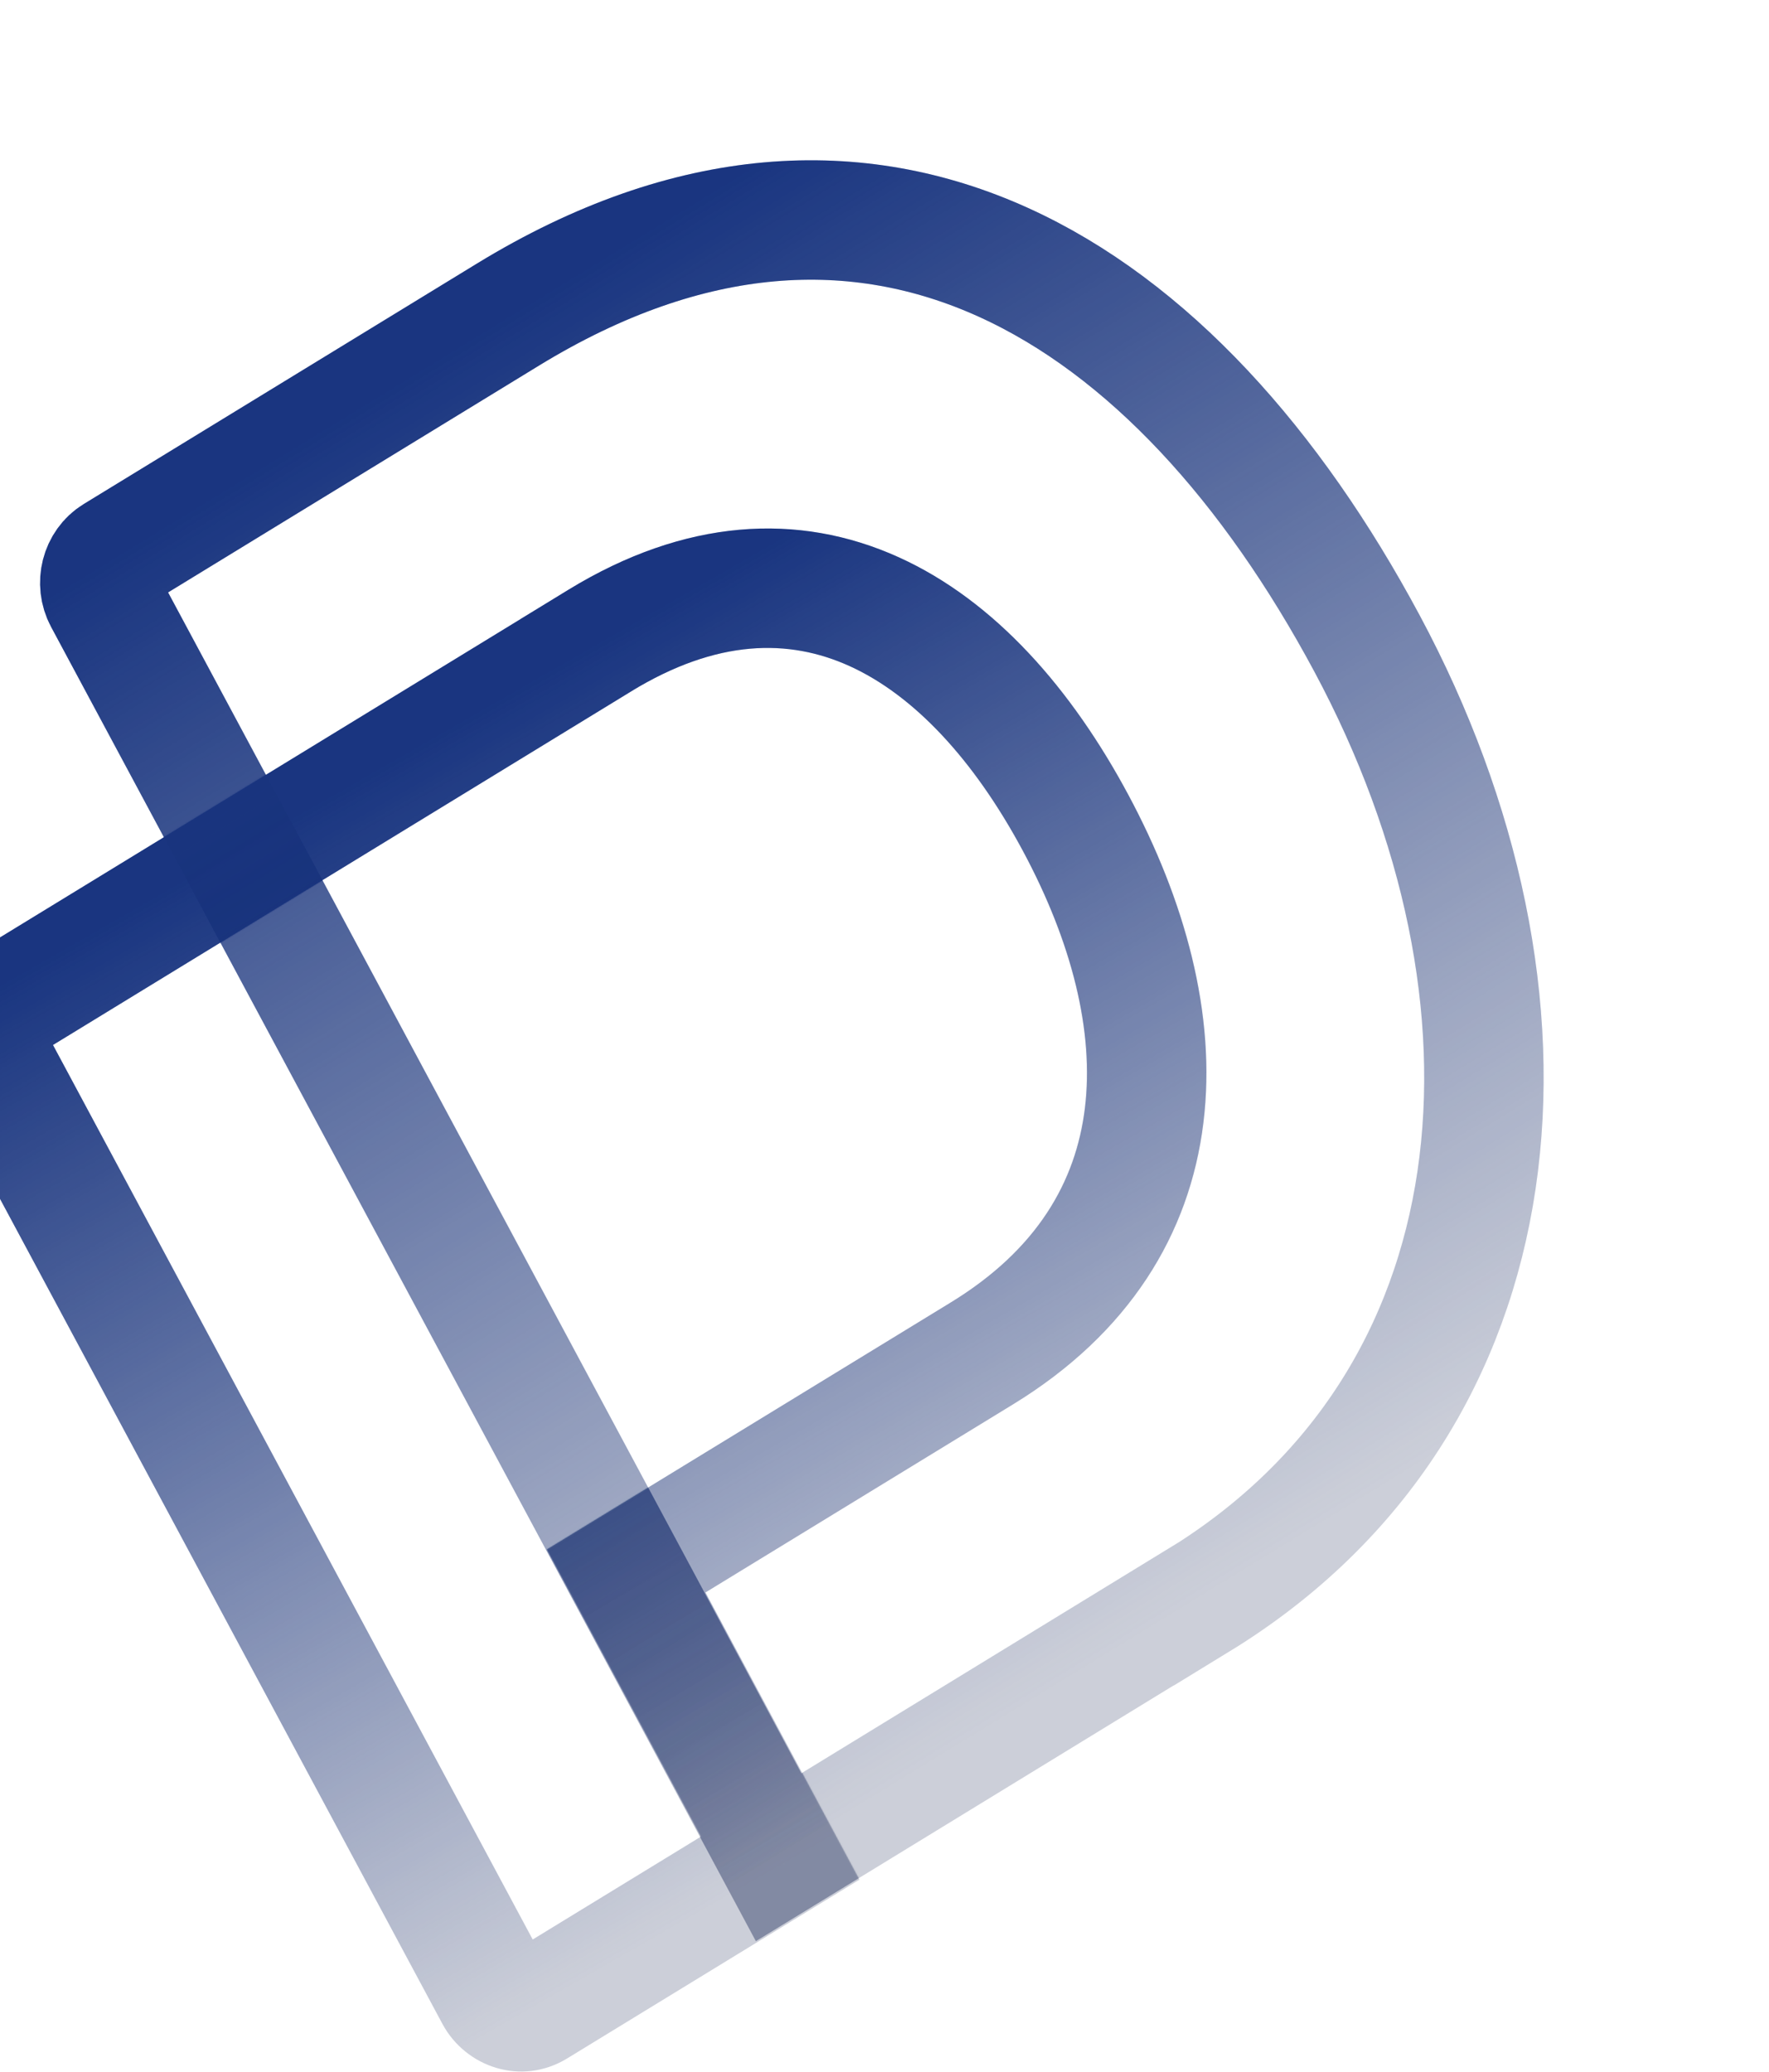
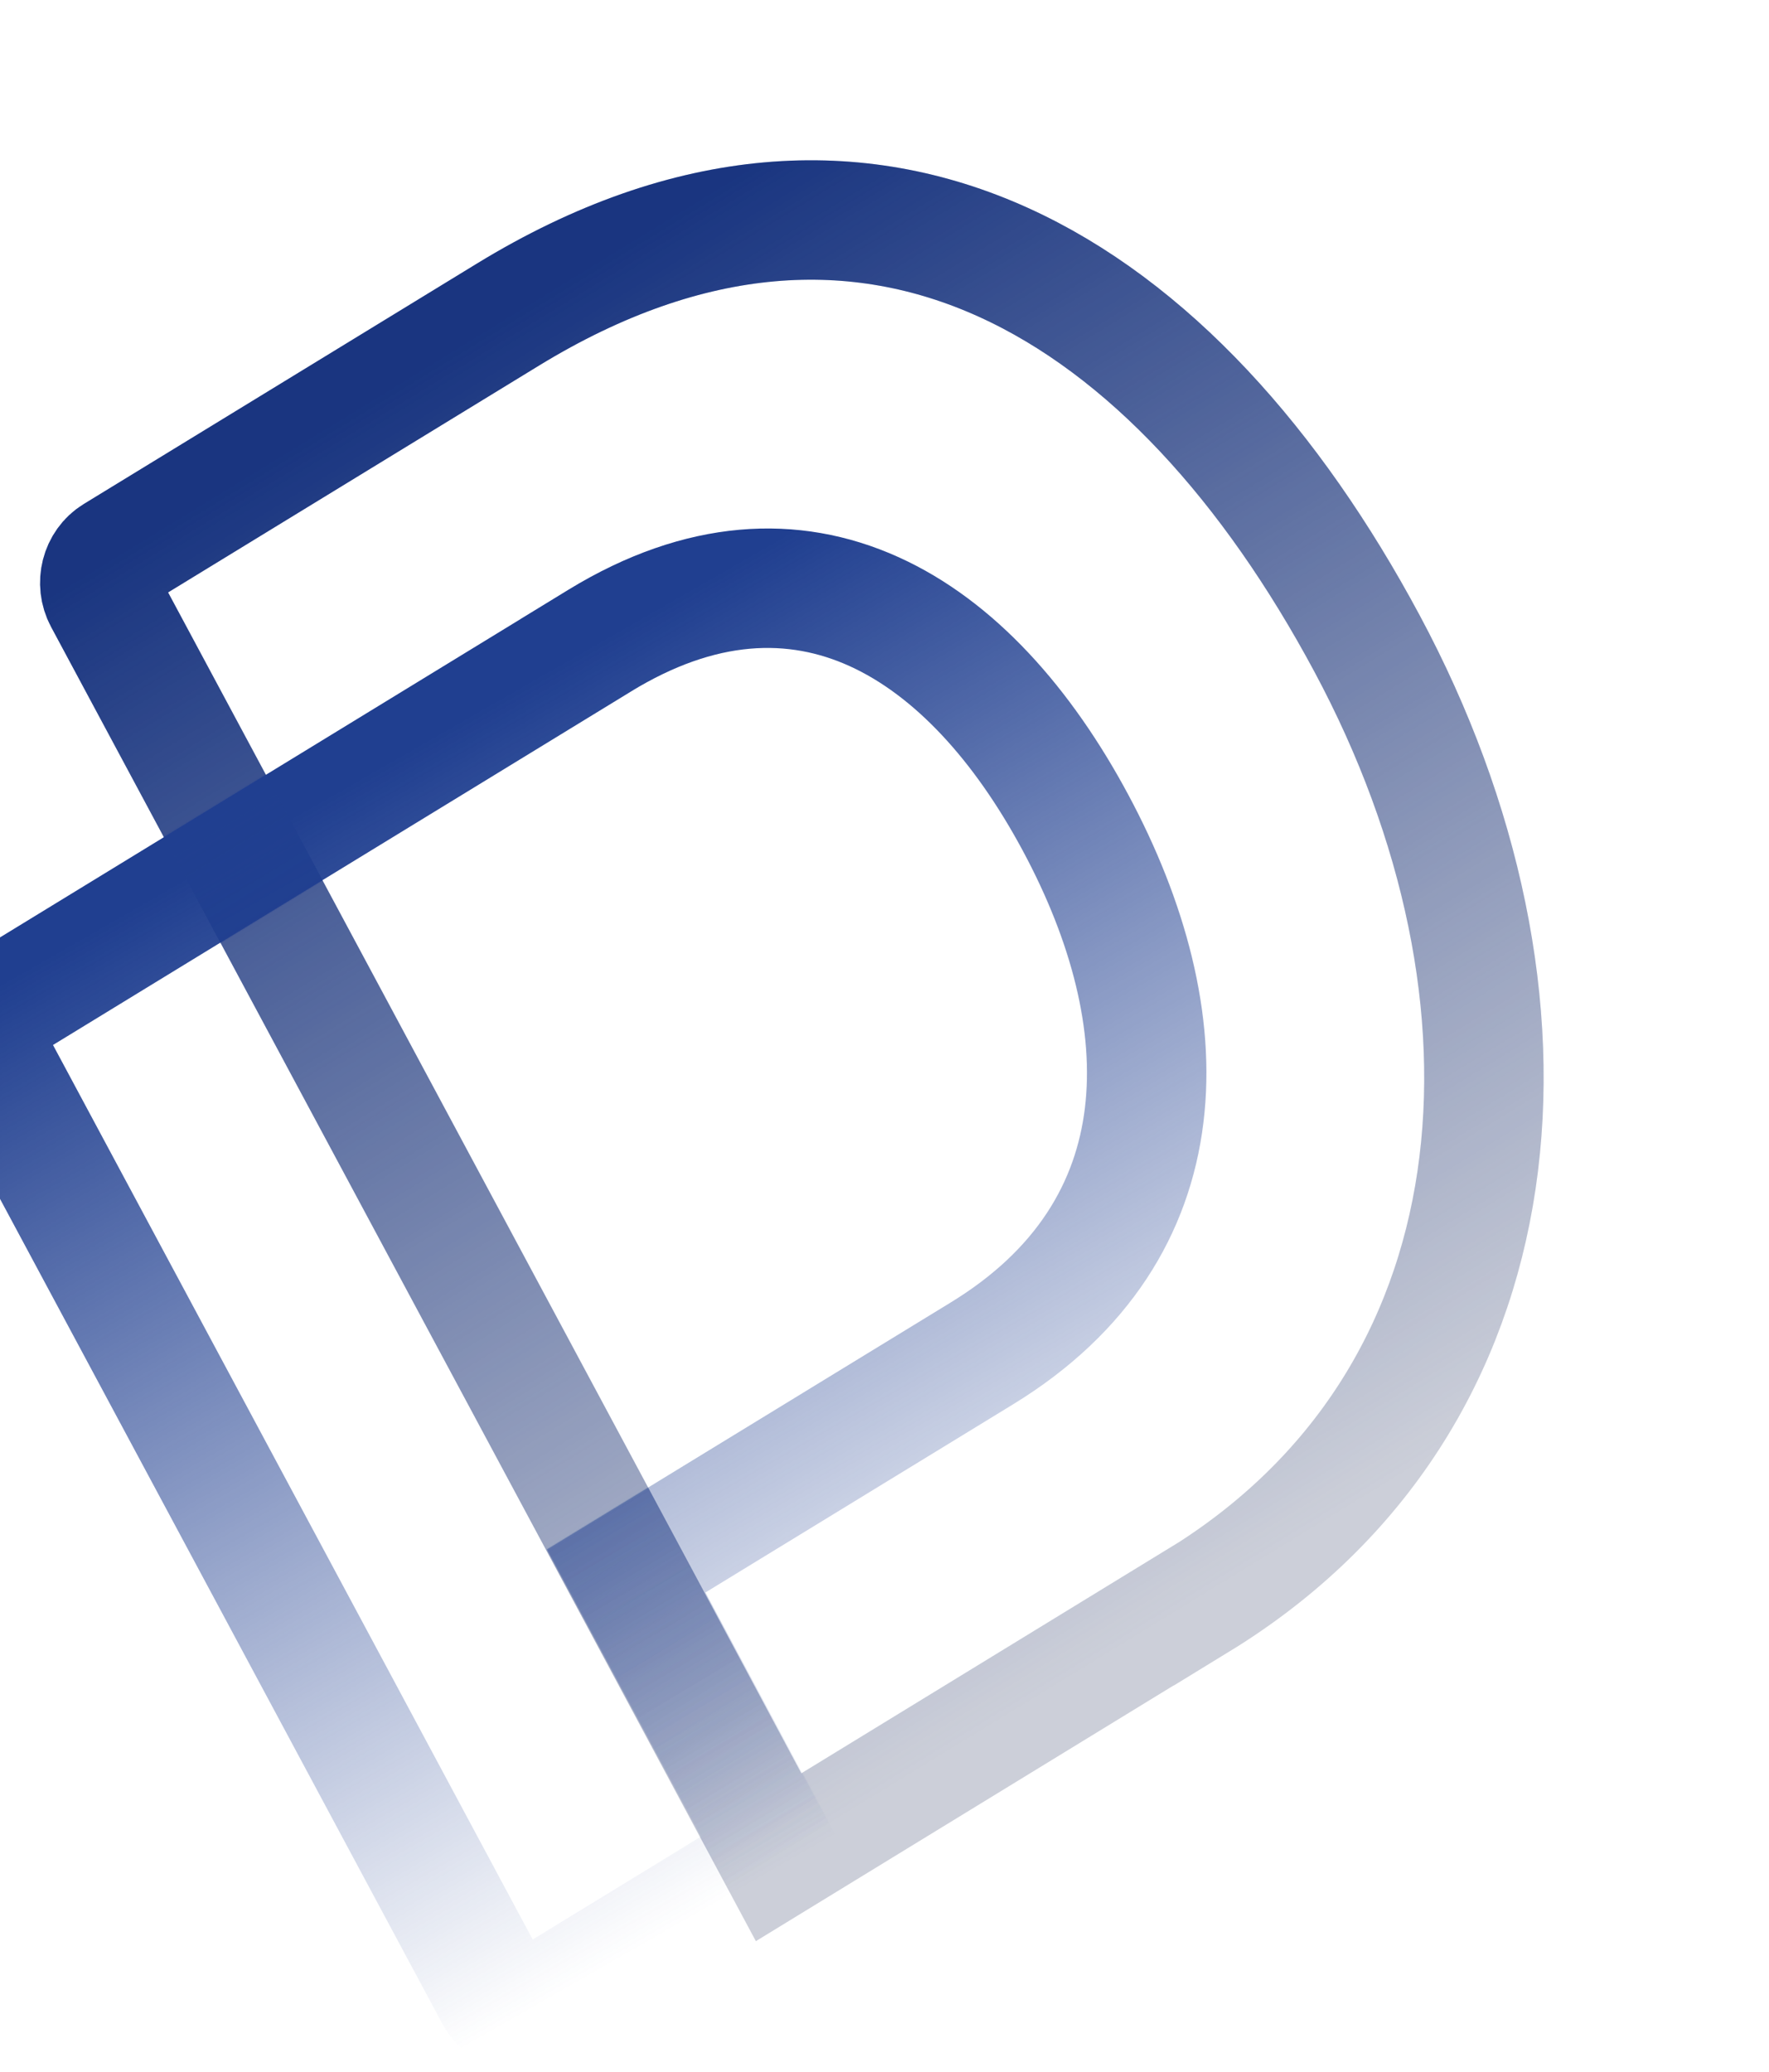
<svg xmlns="http://www.w3.org/2000/svg" width="1185" height="1388" viewBox="0 0 1185 1388" fill="none">
  <path d="M76.963 371.733L340.214 210.743C584.9 61.107 788.236 193.294 915.676 430.921C1043.12 668.549 1021.79 938.097 802.284 1072.34L802.228 1072.23L521.567 1244.01L418.404 1051.64L397.913 1013.43L162.36 574.207L148.932 549.178L69.499 401.066C63.969 390.755 67.307 377.637 76.963 371.733Z" stroke="url(#paint0_linear_2345_139884)" stroke-width="80" />
  <path d="M76.963 371.733L340.214 210.743C584.9 61.107 788.236 193.294 915.676 430.921C1043.12 668.549 1021.79 938.097 802.284 1072.34L802.228 1072.23L521.567 1244.01L418.404 1051.64L397.913 1013.43L162.36 574.207L148.932 549.178L69.499 401.066C63.969 390.755 67.307 377.637 76.963 371.733Z" stroke="#001345" stroke-opacity="0.2" stroke-width="80" />
  <path d="M401.683 429.144L422.551 463.268L454.784 443.557L436.941 410.254L401.683 429.144ZM163.413 574.855L142.545 540.73L142.545 540.73L163.413 574.855ZM401.672 429.123L380.803 394.998L348.57 414.709L366.413 448.013L401.672 429.123ZM720.499 551.128L755.758 532.238L755.753 532.228L720.499 551.128ZM720.522 551.169L685.263 570.059L685.267 570.067L685.271 570.074L720.522 551.169ZM657.7 906.57L678.568 940.694L657.7 906.57ZM419.45 1052.27L398.581 1018.14L366.335 1037.86L384.199 1071.17L419.45 1052.27ZM522.613 1244.63L543.482 1278.76L575.728 1259.04L557.864 1225.73L522.613 1244.63ZM359.057 1344.65L379.926 1378.78L379.926 1378.78L359.057 1344.65ZM331.588 1336.68L296.337 1355.59L331.588 1336.68ZM-7.482 704.44L-42.733 723.345L-42.733 723.345L-7.482 704.44ZM-0.142 674.877L-21.011 640.752L-0.142 674.877ZM380.814 395.019L142.545 540.73L184.282 608.98L422.551 463.268L380.814 395.019ZM366.413 448.013L366.424 448.034L436.941 410.254L436.93 410.233L366.413 448.013ZM755.753 532.228C718.202 462.185 666.915 402.609 601.94 373.211C534.499 342.696 458.473 347.499 380.803 394.998L422.54 463.247C480.44 427.839 528.531 427.803 568.962 446.097C611.86 465.507 652.201 508.388 685.246 570.027L755.753 532.228ZM755.78 532.279L755.758 532.238L685.241 570.018L685.263 570.059L755.78 532.279ZM678.568 940.694C756.185 893.228 796.985 826.824 806.134 752.012C815.051 679.107 793.468 602.553 755.772 532.265L685.271 570.074C718.191 631.457 732.982 691.149 726.726 742.3C720.703 791.544 694.784 837.004 636.831 872.445L678.568 940.694ZM440.319 1086.39L678.568 940.694L636.831 872.445L398.581 1018.14L440.319 1086.39ZM557.864 1225.73L454.701 1033.36L384.199 1071.17L487.362 1263.54L557.864 1225.73ZM379.926 1378.78L543.482 1278.76L501.744 1210.51L338.188 1310.53L379.926 1378.78ZM296.337 1355.59C312.079 1384.94 349.512 1397.38 379.926 1378.78L338.188 1310.53C349.292 1303.74 362.157 1309.05 366.839 1317.78L296.337 1355.59ZM-42.733 723.345L296.337 1355.59L366.839 1317.78L27.768 685.535L-42.733 723.345ZM-21.011 640.752C-50.248 658.632 -57.433 695.935 -42.733 723.345L27.768 685.535C29.945 689.594 30.246 693.877 29.343 697.553C28.433 701.259 25.878 705.85 20.726 709.001L-21.011 640.752ZM142.545 540.73L-21.011 640.752L20.726 709.001L184.282 608.98L142.545 540.73Z" fill="url(#paint1_linear_2345_139884)" />
-   <path d="M401.683 429.144L422.551 463.268L454.784 443.557L436.941 410.254L401.683 429.144ZM163.413 574.855L142.545 540.73L142.545 540.73L163.413 574.855ZM401.672 429.123L380.803 394.998L348.57 414.709L366.413 448.013L401.672 429.123ZM720.499 551.128L755.758 532.238L755.753 532.228L720.499 551.128ZM720.522 551.169L685.263 570.059L685.267 570.067L685.271 570.074L720.522 551.169ZM657.7 906.57L678.568 940.694L657.7 906.57ZM419.45 1052.27L398.581 1018.14L366.335 1037.86L384.199 1071.17L419.45 1052.27ZM522.613 1244.63L543.482 1278.76L575.728 1259.04L557.864 1225.73L522.613 1244.63ZM359.057 1344.65L379.926 1378.78L379.926 1378.78L359.057 1344.65ZM331.588 1336.68L296.337 1355.59L331.588 1336.68ZM-7.482 704.44L-42.733 723.345L-42.733 723.345L-7.482 704.44ZM-0.142 674.877L-21.011 640.752L-0.142 674.877ZM380.814 395.019L142.545 540.73L184.282 608.98L422.551 463.268L380.814 395.019ZM366.413 448.013L366.424 448.034L436.941 410.254L436.93 410.233L366.413 448.013ZM755.753 532.228C718.202 462.185 666.915 402.609 601.94 373.211C534.499 342.696 458.473 347.499 380.803 394.998L422.54 463.247C480.44 427.839 528.531 427.803 568.962 446.097C611.86 465.507 652.201 508.388 685.246 570.027L755.753 532.228ZM755.78 532.279L755.758 532.238L685.241 570.018L685.263 570.059L755.78 532.279ZM678.568 940.694C756.185 893.228 796.985 826.824 806.134 752.012C815.051 679.107 793.468 602.553 755.772 532.265L685.271 570.074C718.191 631.457 732.982 691.149 726.726 742.3C720.703 791.544 694.784 837.004 636.831 872.445L678.568 940.694ZM440.319 1086.39L678.568 940.694L636.831 872.445L398.581 1018.14L440.319 1086.39ZM557.864 1225.73L454.701 1033.36L384.199 1071.17L487.362 1263.54L557.864 1225.73ZM379.926 1378.78L543.482 1278.76L501.744 1210.51L338.188 1310.53L379.926 1378.78ZM296.337 1355.59C312.079 1384.94 349.512 1397.38 379.926 1378.78L338.188 1310.53C349.292 1303.74 362.157 1309.05 366.839 1317.78L296.337 1355.59ZM-42.733 723.345L296.337 1355.59L366.839 1317.78L27.768 685.535L-42.733 723.345ZM-21.011 640.752C-50.248 658.632 -57.433 695.935 -42.733 723.345L27.768 685.535C29.945 689.594 30.246 693.877 29.343 697.553C28.433 701.259 25.878 705.85 20.726 709.001L-21.011 640.752ZM142.545 540.73L-21.011 640.752L20.726 709.001L184.282 608.98L142.545 540.73Z" fill="#001345" fill-opacity="0.2" />
  <mask id="mask0_2345_139884" style="mask-type:luminance" maskUnits="userSpaceOnUse" x="-51" y="353" width="860" height="1035">
-     <path d="M401.683 429.144L422.551 463.268L454.784 443.557L436.941 410.254L401.683 429.144ZM163.413 574.855L142.545 540.73L142.545 540.73L163.413 574.855ZM401.672 429.123L380.803 394.998L348.57 414.709L366.413 448.013L401.672 429.123ZM720.499 551.128L755.758 532.238L755.753 532.228L720.499 551.128ZM720.522 551.169L685.263 570.059L685.267 570.067L685.271 570.074L720.522 551.169ZM657.7 906.57L678.568 940.694L657.7 906.57ZM419.45 1052.27L398.581 1018.14L366.335 1037.86L384.199 1071.17L419.45 1052.27ZM522.613 1244.63L543.482 1278.76L575.728 1259.04L557.864 1225.73L522.613 1244.63ZM359.057 1344.65L379.926 1378.78L379.926 1378.78L359.057 1344.65ZM331.588 1336.68L296.337 1355.59L331.588 1336.68ZM-7.482 704.44L-42.733 723.345L-42.733 723.345L-7.482 704.44ZM-0.142 674.877L-21.011 640.752L-0.142 674.877ZM380.814 395.019L142.545 540.73L184.282 608.98L422.551 463.268L380.814 395.019ZM366.413 448.013L366.424 448.034L436.941 410.254L436.93 410.233L366.413 448.013ZM755.753 532.228C718.202 462.185 666.915 402.609 601.94 373.211C534.499 342.696 458.473 347.499 380.803 394.998L422.54 463.247C480.44 427.839 528.531 427.803 568.962 446.097C611.86 465.507 652.201 508.388 685.246 570.027L755.753 532.228ZM755.78 532.279L755.758 532.238L685.241 570.018L685.263 570.059L755.78 532.279ZM678.568 940.694C756.185 893.228 796.985 826.824 806.134 752.012C815.051 679.107 793.468 602.553 755.772 532.265L685.271 570.074C718.191 631.457 732.982 691.149 726.726 742.3C720.703 791.544 694.784 837.004 636.831 872.445L678.568 940.694ZM440.319 1086.39L678.568 940.694L636.831 872.445L398.581 1018.14L440.319 1086.39ZM557.864 1225.73L454.701 1033.36L384.199 1071.17L487.362 1263.54L557.864 1225.73ZM379.926 1378.78L543.482 1278.76L501.744 1210.51L338.188 1310.53L379.926 1378.78ZM296.337 1355.59C312.079 1384.94 349.512 1397.38 379.926 1378.78L338.188 1310.53C349.292 1303.74 362.157 1309.05 366.839 1317.78L296.337 1355.59ZM-42.733 723.345L296.337 1355.59L366.839 1317.78L27.768 685.535L-42.733 723.345ZM-21.011 640.752C-50.248 658.632 -57.433 695.935 -42.733 723.345L27.768 685.535C29.945 689.594 30.246 693.877 29.343 697.553C28.433 701.259 25.878 705.85 20.726 709.001L-21.011 640.752ZM142.545 540.73L-21.011 640.752L20.726 709.001L184.282 608.98L142.545 540.73Z" fill="white" />
+     <path d="M401.683 429.144L422.551 463.268L454.784 443.557L436.941 410.254L401.683 429.144ZM163.413 574.855L142.545 540.73L142.545 540.73L163.413 574.855ZM401.672 429.123L380.803 394.998L348.57 414.709L366.413 448.013L401.672 429.123ZM720.499 551.128L755.758 532.238L755.753 532.228L720.499 551.128ZM720.522 551.169L685.263 570.059L685.267 570.067L685.271 570.074L720.522 551.169ZM657.7 906.57L678.568 940.694L657.7 906.57ZM419.45 1052.27L398.581 1018.14L366.335 1037.86L384.199 1071.17L419.45 1052.27ZM522.613 1244.63L543.482 1278.76L575.728 1259.04L522.613 1244.63ZM359.057 1344.65L379.926 1378.78L379.926 1378.78L359.057 1344.65ZM331.588 1336.68L296.337 1355.59L331.588 1336.68ZM-7.482 704.44L-42.733 723.345L-42.733 723.345L-7.482 704.44ZM-0.142 674.877L-21.011 640.752L-0.142 674.877ZM380.814 395.019L142.545 540.73L184.282 608.98L422.551 463.268L380.814 395.019ZM366.413 448.013L366.424 448.034L436.941 410.254L436.93 410.233L366.413 448.013ZM755.753 532.228C718.202 462.185 666.915 402.609 601.94 373.211C534.499 342.696 458.473 347.499 380.803 394.998L422.54 463.247C480.44 427.839 528.531 427.803 568.962 446.097C611.86 465.507 652.201 508.388 685.246 570.027L755.753 532.228ZM755.78 532.279L755.758 532.238L685.241 570.018L685.263 570.059L755.78 532.279ZM678.568 940.694C756.185 893.228 796.985 826.824 806.134 752.012C815.051 679.107 793.468 602.553 755.772 532.265L685.271 570.074C718.191 631.457 732.982 691.149 726.726 742.3C720.703 791.544 694.784 837.004 636.831 872.445L678.568 940.694ZM440.319 1086.39L678.568 940.694L636.831 872.445L398.581 1018.14L440.319 1086.39ZM557.864 1225.73L454.701 1033.36L384.199 1071.17L487.362 1263.54L557.864 1225.73ZM379.926 1378.78L543.482 1278.76L501.744 1210.51L338.188 1310.53L379.926 1378.78ZM296.337 1355.59C312.079 1384.94 349.512 1397.38 379.926 1378.78L338.188 1310.53C349.292 1303.74 362.157 1309.05 366.839 1317.78L296.337 1355.59ZM-42.733 723.345L296.337 1355.59L366.839 1317.78L27.768 685.535L-42.733 723.345ZM-21.011 640.752C-50.248 658.632 -57.433 695.935 -42.733 723.345L27.768 685.535C29.945 689.594 30.246 693.877 29.343 697.553C28.433 701.259 25.878 705.85 20.726 709.001L-21.011 640.752ZM142.545 540.73L-21.011 640.752L20.726 709.001L184.282 608.98L142.545 540.73Z" fill="white" />
  </mask>
  <g mask="url(#mask0_2345_139884)">
    <path d="M76.974 371.732L340.226 210.742C584.912 61.106 788.248 193.293 915.687 430.921C1043.13 668.548 1021.8 938.096 802.296 1072.33L802.24 1072.23L521.578 1244.01L418.415 1051.64L397.925 1013.43L162.371 574.206L148.943 549.177L69.511 401.065C63.981 390.754 67.319 377.636 76.974 371.732Z" stroke="url(#paint2_linear_2345_139884)" stroke-width="80" />
-     <path d="M76.974 371.732L340.226 210.742C584.912 61.106 788.248 193.293 915.687 430.921C1043.13 668.548 1021.8 938.096 802.296 1072.33L802.24 1072.23L521.578 1244.01L418.415 1051.64L397.925 1013.43L162.371 574.206L148.943 549.177L69.511 401.065C63.981 390.754 67.319 377.636 76.974 371.732Z" stroke="#001345" stroke-opacity="0.2" stroke-width="80" />
  </g>
  <defs>
    <linearGradient id="paint0_linear_2345_139884" x1="372.065" y1="191.264" x2="881.32" y2="1024" gradientUnits="userSpaceOnUse">
      <stop stop-color="#203F90" />
      <stop offset="1" stop-color="#203F90" stop-opacity="0" />
    </linearGradient>
    <linearGradient id="paint1_linear_2345_139884" x1="273.347" y1="502.466" x2="657.712" y2="1173.63" gradientUnits="userSpaceOnUse">
      <stop stop-color="#203F90" />
      <stop offset="1" stop-color="#203F90" stop-opacity="0" />
    </linearGradient>
    <linearGradient id="paint2_linear_2345_139884" x1="372.077" y1="191.264" x2="881.332" y2="1024" gradientUnits="userSpaceOnUse">
      <stop stop-color="#203F90" />
      <stop offset="1" stop-color="#203F90" stop-opacity="0" />
    </linearGradient>
  </defs>
</svg>